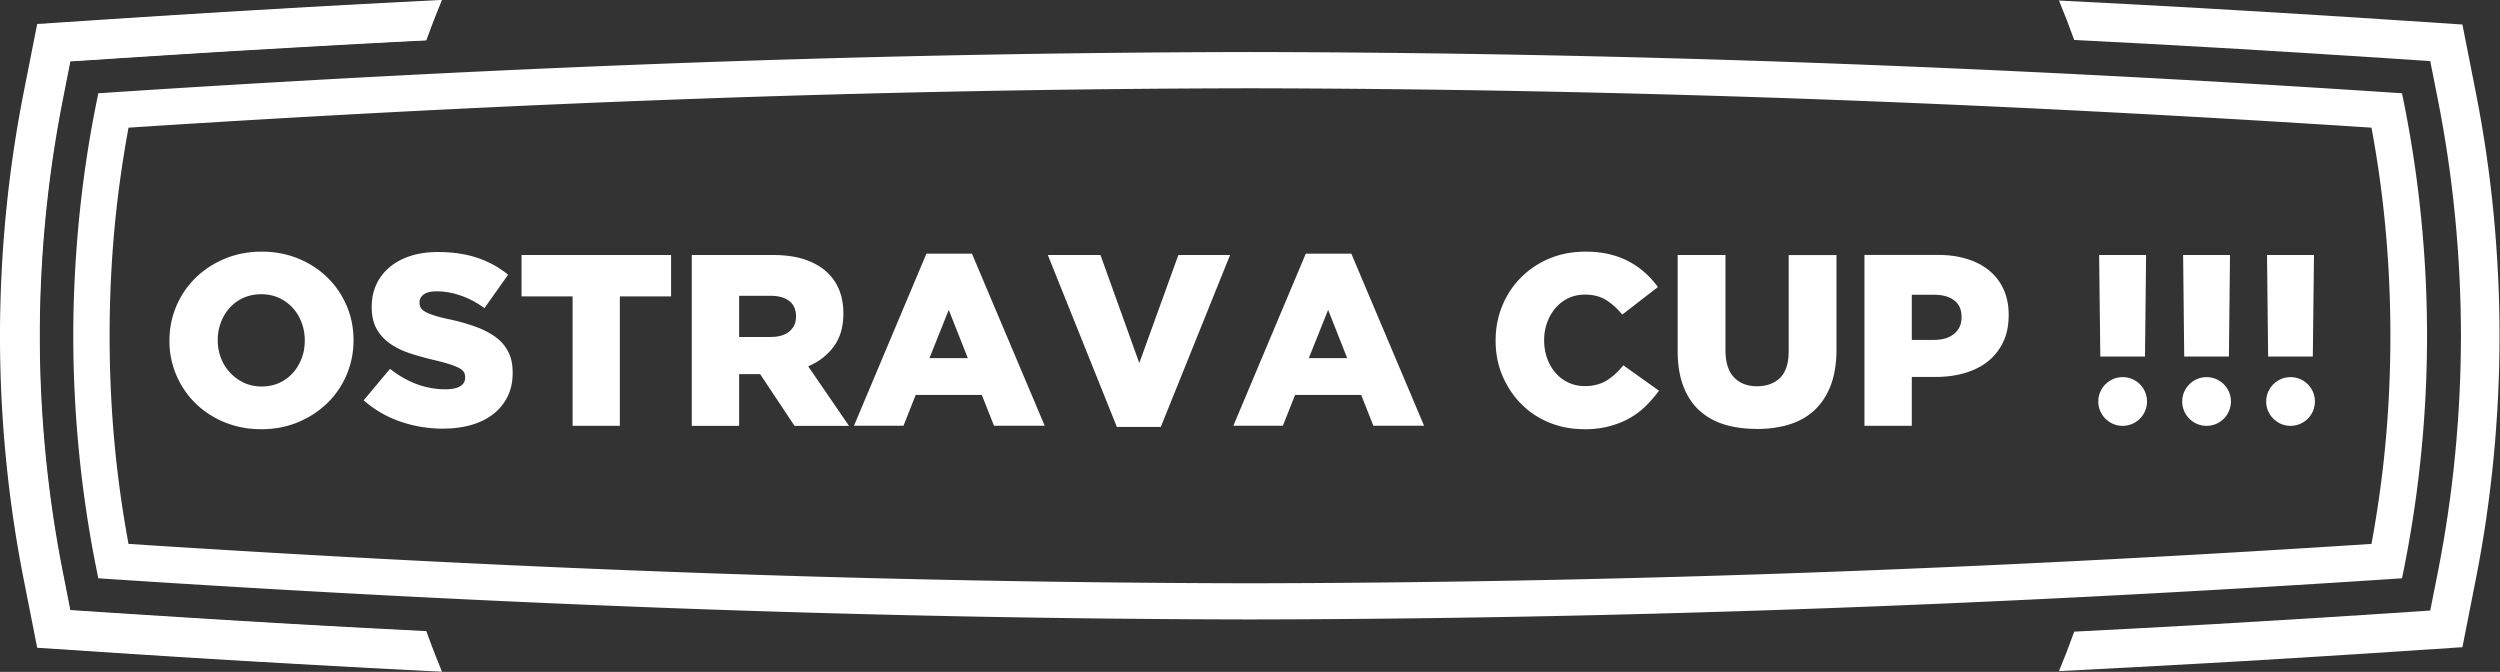
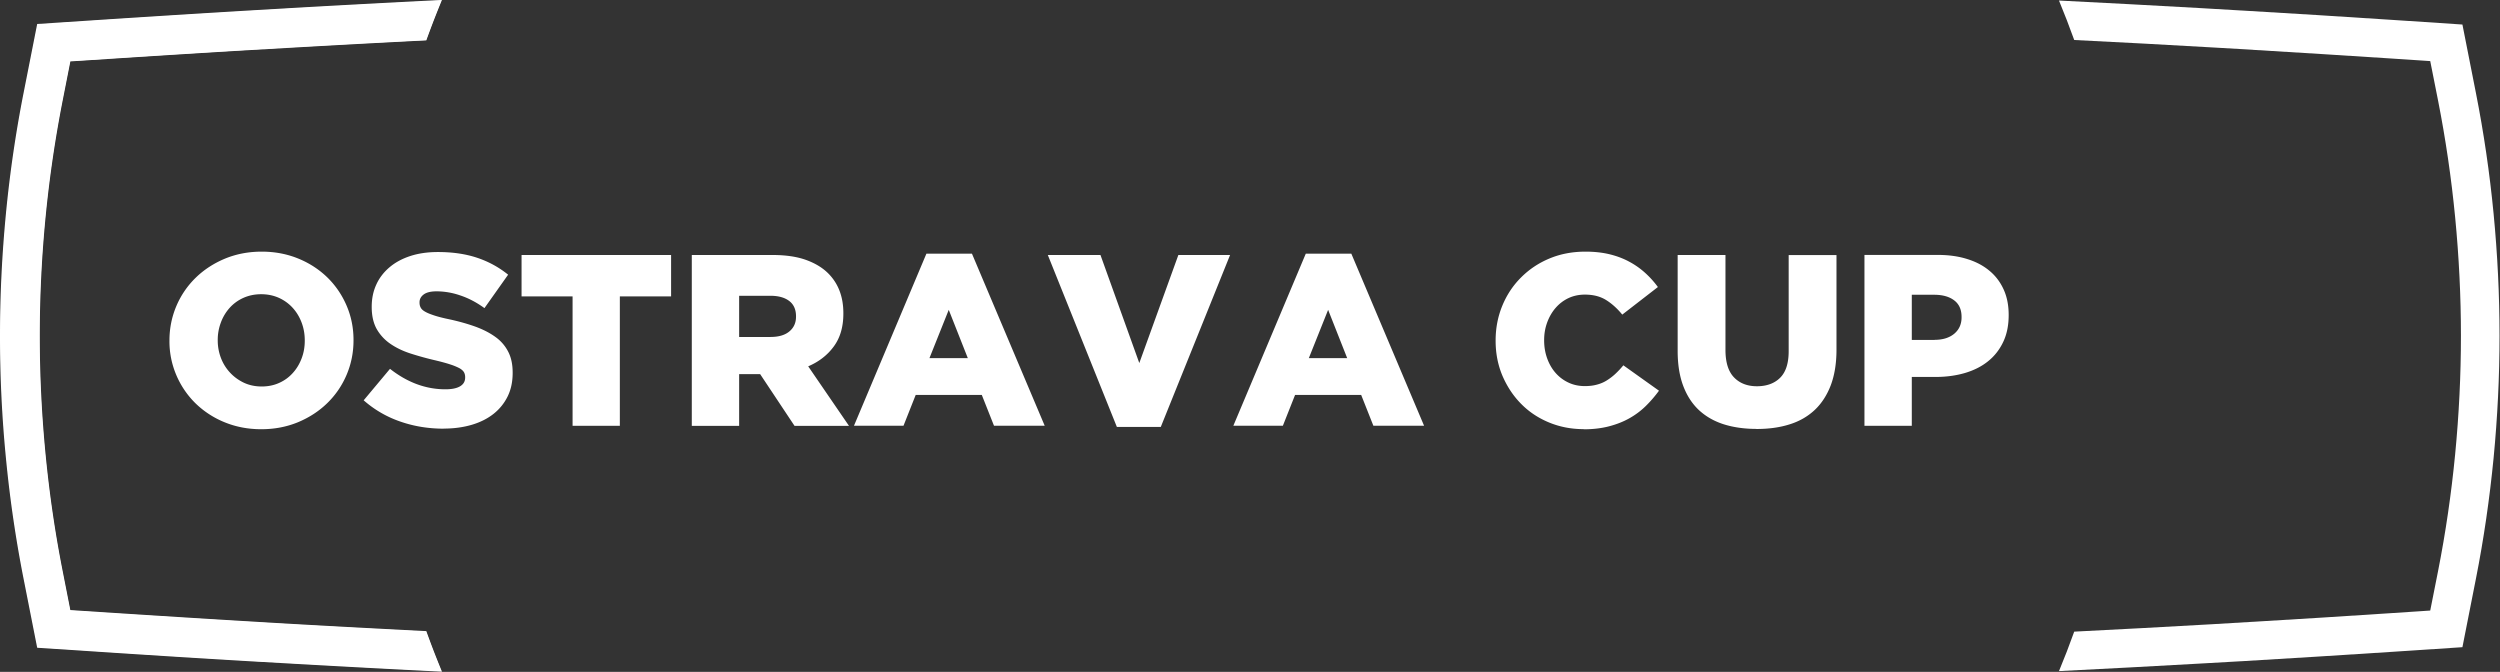
<svg xmlns="http://www.w3.org/2000/svg" width="320" height="86" fill="none">
  <rect width="100%" height="100%" fill="#333333" stroke="none" />
-   <path d="M10.1 57.72c-.48-4.9-.72-9.82-.72-14.74s.25-9.84.72-14.74c.48-4.96 1.19-9.81 2.13-14.55l.35-1.75 1.79-.12C39.8 10.15 64.5 8.88 88.75 8.01c24.15-.86 47.81-1.31 71.27-1.35 23.45.04 47.11.49 71.27 1.35 24.25.87 48.95 2.13 74.38 3.81l1.79.12.35 1.75c.93 4.73 1.65 9.58 2.13 14.55a151.201 151.201 0 0 1 0 29.48c-.48 4.96-1.2 9.81-2.13 14.55l-.35 1.75-1.79.12c-25.43 1.67-50.13 2.94-74.38 3.8-24.15.86-47.81 1.31-71.27 1.35-23.45-.04-47.11-.49-71.27-1.35-24.25-.87-48.95-2.13-74.38-3.8l-1.79-.12-.35-1.75c-.93-4.73-1.65-9.58-2.13-14.55Zm3.93-14.74c0 4.88.23 9.65.68 14.3.4 4.14.98 8.25 1.74 12.34 24.89 1.62 48.96 2.85 72.45 3.69 24.16.86 47.77 1.31 71.1 1.35 23.34-.04 46.94-.49 71.1-1.35 23.5-.84 47.56-2.07 72.45-3.69.75-4.09 1.34-8.2 1.74-12.34.45-4.65.68-9.42.68-14.3 0-4.88-.23-9.65-.68-14.3-.4-4.14-.98-8.25-1.74-12.34-24.89-1.62-48.96-2.85-72.45-3.69-24.16-.86-47.77-1.31-71.1-1.35-23.34.04-46.94.49-71.1 1.35-23.5.84-47.56 2.07-72.45 3.69-.75 4.09-1.34 8.2-1.74 12.34-.45 4.65-.68 9.42-.68 14.3Z" fill="#fff" />
-   <path fill-rule="evenodd" clip-rule="evenodd" d="M274.82 51.39c0 1.72-1.4 3.12-3.12 3.12-1.72 0-3.12-1.4-3.12-3.12 0-1.72 1.4-3.12 3.12-3.12 1.72 0 3.12 1.39 3.12 3.12ZM285.56 51.39c0 1.72-1.4 3.12-3.12 3.12-1.72 0-3.12-1.4-3.12-3.12 0-1.72 1.4-3.12 3.12-3.12 1.72 0 3.12 1.39 3.12 3.12ZM268.69 32.64l.15 13h5.72l.14-13h-6.01ZM279.44 32.64l.14 13h5.72l.14-13h-6ZM290.18 32.64l.14 13h5.72l.15-13h-6.01ZM296.31 51.39c0 1.72-1.4 3.12-3.12 3.12-1.72 0-3.12-1.4-3.12-3.12 0-1.72 1.4-3.12 3.12-3.12 1.72 0 3.12 1.39 3.12 3.12Z" fill="#fff" />
  <path d="M73.29 37.94h-6.53v-5.3H85.9v5.3h-6.56V54.5h-6.05V37.94ZM98.64 43.13c1.02 0 1.82-.23 2.39-.7.57-.47.86-1.1.86-1.89v-.06c0-.87-.3-1.53-.89-1.97-.59-.44-1.39-.65-2.39-.65h-4v5.28h4.03v-.01ZM88.55 32.64h10.34c1.69 0 3.11.21 4.28.63 1.16.42 2.11.99 2.84 1.72 1.29 1.29 1.94 2.99 1.94 5.09v.06c0 1.69-.4 3.08-1.22 4.2-.81 1.11-1.9 1.96-3.28 2.55l5.22 7.62h-6.97l-4.4-6.62h-2.69v6.62h-6.06V32.64ZM123.88 45.84l-2.44-6.18-2.47 6.18h4.91Zm-5.31-13.37h5.84l9.31 22.02h-6.49l-1.56-3.94h-8.46l-1.56 3.94h-6.34l9.27-22.02h-.01ZM134.12 32.64h6.74l4.97 13.83 5-13.83h6.62l-8.87 22.01h-5.62l-8.84-22.01ZM172.44 45.84 170 39.66l-2.47 6.18h4.91Zm-5.31-13.37h5.84l9.31 22.02h-6.49l-1.56-3.94h-8.46l-1.56 3.94h-6.34l9.27-22.02h-.01ZM202.71 54.93c-1.56 0-3.03-.28-4.4-.84-1.37-.56-2.57-1.35-3.57-2.36-1.01-1.01-1.81-2.21-2.41-3.59-.59-1.38-.89-2.89-.89-4.51v-.06c0-1.58.29-3.07.86-4.45.57-1.38 1.37-2.59 2.41-3.62 1.03-1.03 2.24-1.84 3.64-2.42 1.39-.58 2.93-.87 4.59-.87 1.12 0 2.14.11 3.06.33.91.22 1.75.53 2.51.94.76.4 1.45.89 2.06 1.44.61.55 1.16 1.16 1.64 1.82l-4.56 3.53c-.63-.77-1.31-1.39-2.06-1.86-.75-.47-1.65-.7-2.72-.7-.77 0-1.47.15-2.11.45-.63.3-1.18.72-1.64 1.25-.46.53-.82 1.15-1.08 1.86-.26.71-.39 1.46-.39 2.25v.06c0 .81.13 1.58.39 2.3.26.72.62 1.34 1.08 1.86.46.52 1 .93 1.64 1.23.63.3 1.34.45 2.11.45.56 0 1.08-.06 1.54-.19.47-.12.9-.31 1.28-.55.38-.24.75-.52 1.09-.84.34-.32.68-.68 1.01-1.08l4.56 3.25c-.52.71-1.09 1.37-1.7 1.97a9.9 9.9 0 0 1-2.09 1.56c-.78.44-1.65.78-2.61 1.03s-2.04.38-3.25.38M224.82 54.9c-1.54 0-2.94-.2-4.18-.59-1.25-.4-2.31-1.01-3.19-1.83-.87-.82-1.54-1.86-2.01-3.12-.47-1.26-.7-2.75-.7-4.45V32.64h6.12v12.15c0 1.58.36 2.75 1.09 3.51.73.76 1.71 1.14 2.94 1.14s2.24-.36 2.97-1.09c.73-.73 1.09-1.86 1.09-3.4v-12.3h6.12v12.12c0 1.75-.25 3.26-.73 4.54-.49 1.28-1.18 2.34-2.06 3.17-.89.83-1.96 1.45-3.22 1.84-1.26.4-2.67.59-4.23.59M247.61 43.5c1.06 0 1.9-.26 2.53-.78.62-.52.94-1.22.94-2.09v-.06c0-.94-.31-1.64-.94-2.12-.63-.48-1.48-.72-2.56-.72h-2.87v5.78h2.9v-.01Zm-8.96-10.87h9.4c1.37 0 2.62.17 3.73.52 1.12.34 2.07.84 2.86 1.5.79.65 1.4 1.46 1.83 2.41.43.95.64 2.03.64 3.23v.06c0 1.29-.23 2.43-.7 3.42-.47.99-1.12 1.82-1.95 2.48-.83.67-1.82 1.16-2.97 1.5-1.14.33-2.39.5-3.75.5h-3.03v6.25h-6.06V32.63Z" fill="#fff" />
  <path fill-rule="evenodd" clip-rule="evenodd" d="m288.36 6.37-5.2-.3c-5.88-.34-11.77-.66-17.66-.95-.61-1.7-1.26-3.38-1.95-5.05 6 .3 11.99.62 17.99.96 1.76.1 3.52.2 5.28.31h.04c6.47.38 12.94.78 19.41 1.21l8.92.59 1.73 8.77c1.01 5.11 1.76 10.26 2.26 15.44.5 5.2.76 10.42.76 15.64 0 5.22-.26 10.44-.76 15.64-.51 5.18-1.25 10.34-2.26 15.44l-1.73 8.77-8.92.59c-6.47.42-12.94.83-19.41 1.21h-.04c-1.76.1-3.52.21-5.28.3-5.99.34-11.99.66-17.99.96.69-1.66 1.34-3.34 1.95-5.05 5.89-.3 11.77-.61 17.66-.95 1.73-.1 3.46-.2 5.2-.31h.04c5.85-.35 11.7-.71 17.54-1.1l3.79-.25 1.34-.09.26-1.31.74-3.73c.97-4.92 1.7-9.92 2.19-14.97.49-5.07.74-10.14.74-15.16s-.25-10.09-.74-15.16c-.49-5.05-1.22-10.04-2.19-14.96l-.74-3.73-.26-1.31-1.34-.09-3.79-.25c-5.84-.38-11.69-.75-17.54-1.1h-.04" fill="#fff" />
  <path d="M33.5 49.47c.83 0 1.59-.16 2.26-.47a5.11 5.11 0 0 0 1.73-1.27c.48-.53.85-1.15 1.12-1.86.27-.71.4-1.46.4-2.25v-.06c0-.79-.13-1.54-.4-2.26-.27-.72-.65-1.35-1.14-1.89-.49-.54-1.08-.97-1.76-1.28-.69-.31-1.45-.47-2.28-.47-.83 0-1.59.16-2.28.47-.69.31-1.27.74-1.75 1.27a5.81 5.81 0 0 0-1.12 1.86 6.28 6.28 0 0 0-.41 2.25v.06c0 .79.14 1.54.41 2.25.27.71.66 1.33 1.16 1.87.5.54 1.09.97 1.78 1.3.69.32 1.45.48 2.28.48Zm-.06 5.47c-1.69 0-3.25-.3-4.69-.89a11.56 11.56 0 0 1-3.72-2.42 11.173 11.173 0 0 1-2.45-3.59 11.02 11.02 0 0 1-.89-4.4v-.06c0-1.56.3-3.03.89-4.42a11.07 11.07 0 0 1 2.48-3.62c1.06-1.03 2.31-1.84 3.75-2.44 1.44-.59 3-.89 4.69-.89 1.69 0 3.25.3 4.69.89 1.44.59 2.67 1.4 3.72 2.42 1.04 1.02 1.86 2.22 2.45 3.59.59 1.37.89 2.84.89 4.4v.06c0 1.56-.3 3.03-.89 4.42a11.07 11.07 0 0 1-2.48 3.62c-1.06 1.03-2.31 1.84-3.75 2.44-1.44.59-3 .89-4.68.89M56.8 54.87c-1.96 0-3.81-.3-5.56-.91a13.87 13.87 0 0 1-4.69-2.72l3.37-4.03c2.23 1.75 4.59 2.62 7.09 2.62.83 0 1.46-.13 1.89-.39.43-.26.64-.63.64-1.11v-.06c0-.23-.05-.44-.15-.62-.11-.19-.3-.36-.58-.52a7.48 7.48 0 0 0-1.14-.47c-.48-.16-1.09-.33-1.84-.51-1.17-.27-2.25-.57-3.25-.89-1-.32-1.87-.74-2.61-1.25a5.736 5.736 0 0 1-1.75-1.89c-.42-.75-.64-1.69-.64-2.81v-.06c0-1.02.19-1.96.58-2.81.38-.85.95-1.59 1.69-2.22.74-.63 1.63-1.11 2.67-1.45 1.04-.34 2.22-.51 3.53-.51 1.87 0 3.54.24 5.01.73 1.47.49 2.79 1.21 3.98 2.17l-3.03 4.28c-1-.73-2.03-1.27-3.08-1.62a9.364 9.364 0 0 0-3.04-.53c-.73 0-1.28.13-1.64.39-.36.26-.55.6-.55 1.01v.06c0 .25.06.47.17.66.11.19.31.36.59.51.28.16.67.31 1.16.47.49.16 1.12.32 1.89.48 1.25.27 2.37.59 3.37.95 1 .37 1.85.81 2.56 1.33a5.22 5.22 0 0 1 1.62 1.89c.38.74.56 1.62.56 2.64v.06c0 1.12-.21 2.12-.64 3-.43.87-1.03 1.62-1.8 2.23-.77.61-1.7 1.08-2.78 1.4-1.08.32-2.29.49-3.62.49" fill="#fff" />
  <path fill-rule="evenodd" clip-rule="evenodd" d="m9 7.88-.98 4.99a156.683 156.683 0 0 0-2.93 30.12c0 5.06.25 10.12.74 15.15.49 5.02 1.21 10.01 2.19 14.96L9 78.09l5.08.33c5.85.38 11.69.75 17.54 1.1h.04c1.73.11 3.46.21 5.2.31 5.88.34 11.77.65 17.66.95h.04l.02.04c.61 1.7 1.26 3.38 1.95 5.05l.04.1h-.11c-6-.3-11.99-.62-17.99-.96l-5.28-.3h-.04c-6.47-.38-12.94-.78-19.41-1.21l-8.98-.59-1.74-8.82C2.01 68.98 1.26 63.82.76 58.64.25 53.44 0 48.22 0 42.99s.26-10.45.76-15.65c.5-5.18 1.25-10.34 2.26-15.45l1.74-8.82 8.98-.59c6.47-.42 12.94-.83 19.41-1.21h.04c1.76-.1 3.52-.21 5.28-.31C44.47.62 50.46.3 56.46 0h.11l-.04.09c-.69 1.67-1.34 3.35-1.95 5.04l-.02.04h-.04c-5.89.3-11.77.62-17.66.96l-5.2.3h-.04c-5.85.35-11.7.72-17.54 1.1L9 7.86v.02Z" fill="#fff" />
  <path fill-rule="evenodd" clip-rule="evenodd" d="m31.67 6.37 5.2-.3c5.88-.34 11.77-.66 17.66-.95.61-1.7 1.26-3.38 1.95-5.05-6 .3-11.99.62-17.99.96-1.76.1-3.52.2-5.28.31h-.04c-6.47.38-12.94.78-19.41 1.21l-8.92.59-1.73 8.77C2.1 17.02 1.35 22.17.85 27.35.34 32.55.09 37.77.09 42.99c0 5.22.26 10.44.76 15.64.5 5.18 1.25 10.34 2.26 15.44l1.73 8.77 8.92.59c6.47.42 12.94.83 19.41 1.21h.04c1.76.1 3.52.21 5.28.3 5.99.34 11.99.66 17.99.96-.69-1.66-1.34-3.34-1.95-5.05-5.89-.3-11.78-.61-17.66-.95-1.73-.1-3.46-.2-5.2-.31h-.04c-5.85-.35-11.7-.71-17.54-1.1l-3.79-.25-1.34-.09-.26-1.31-.74-3.73c-.97-4.92-1.7-9.92-2.19-14.97-.49-5.07-.74-10.14-.74-15.16s.25-10.09.74-15.16c.49-5.05 1.22-10.04 2.19-14.96l.74-3.73.26-1.31 1.34-.09 3.79-.25c5.85-.38 11.69-.75 17.54-1.1h.04" fill="#fff" />
</svg>